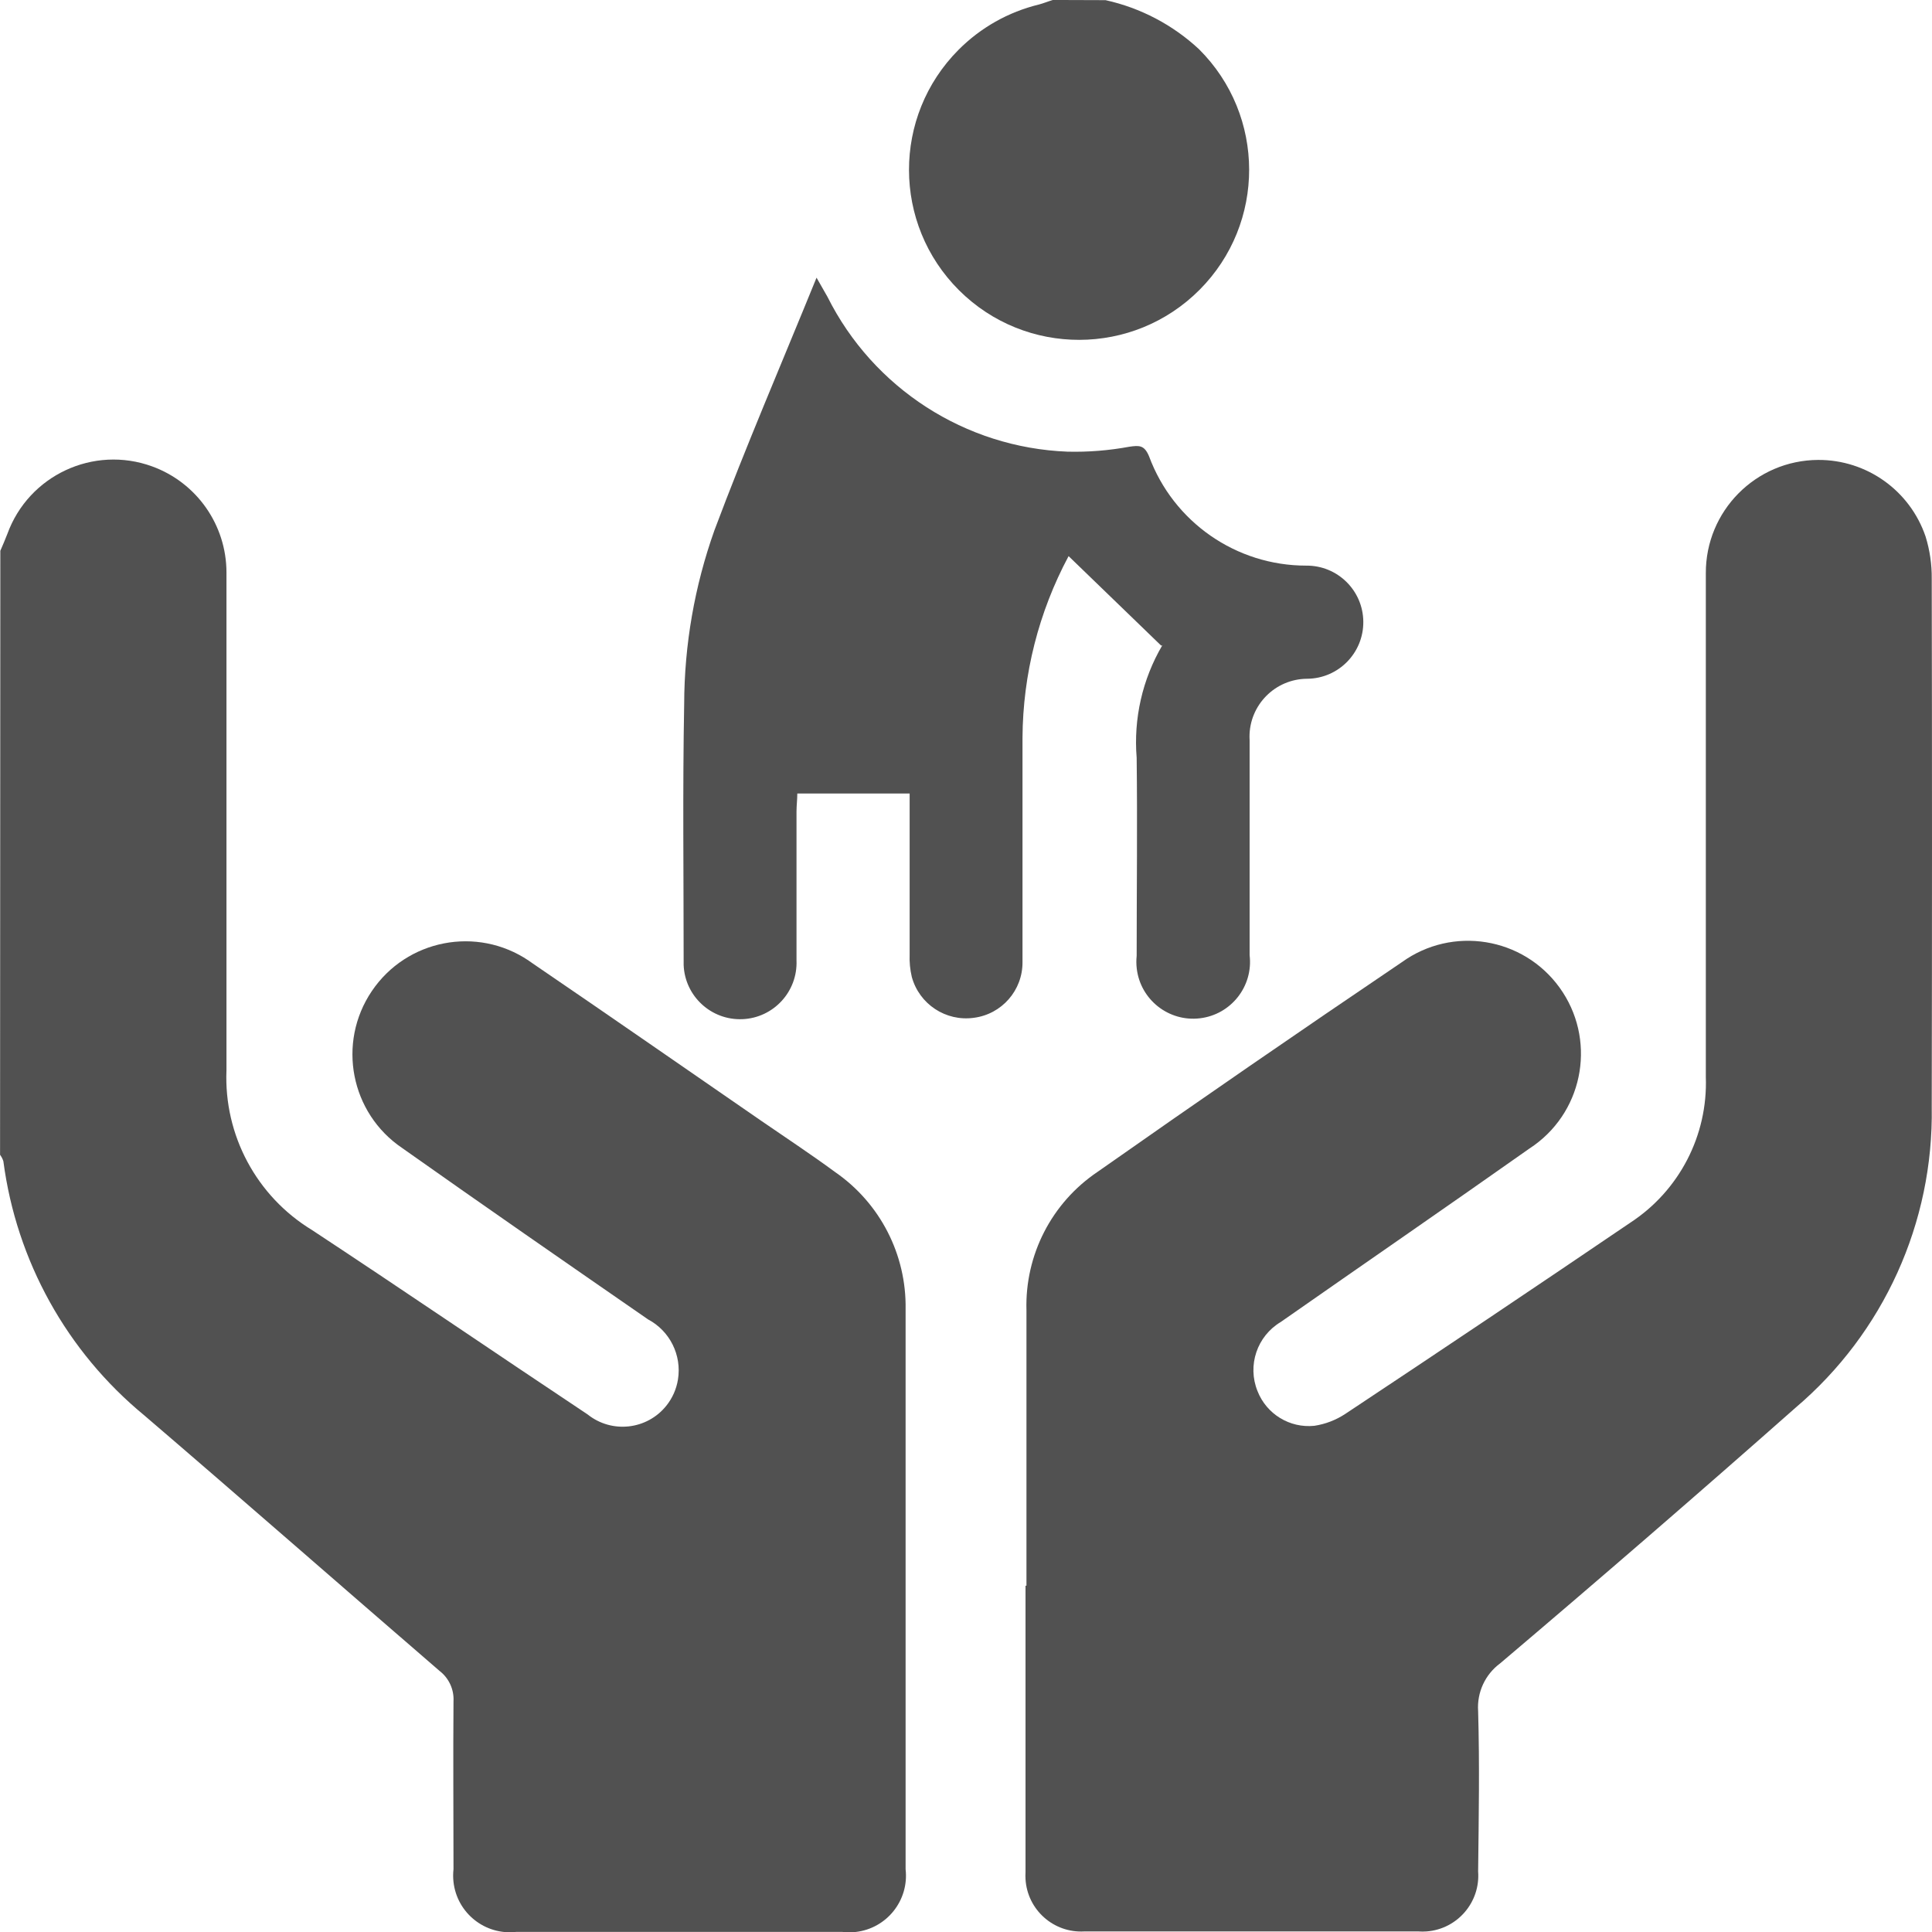
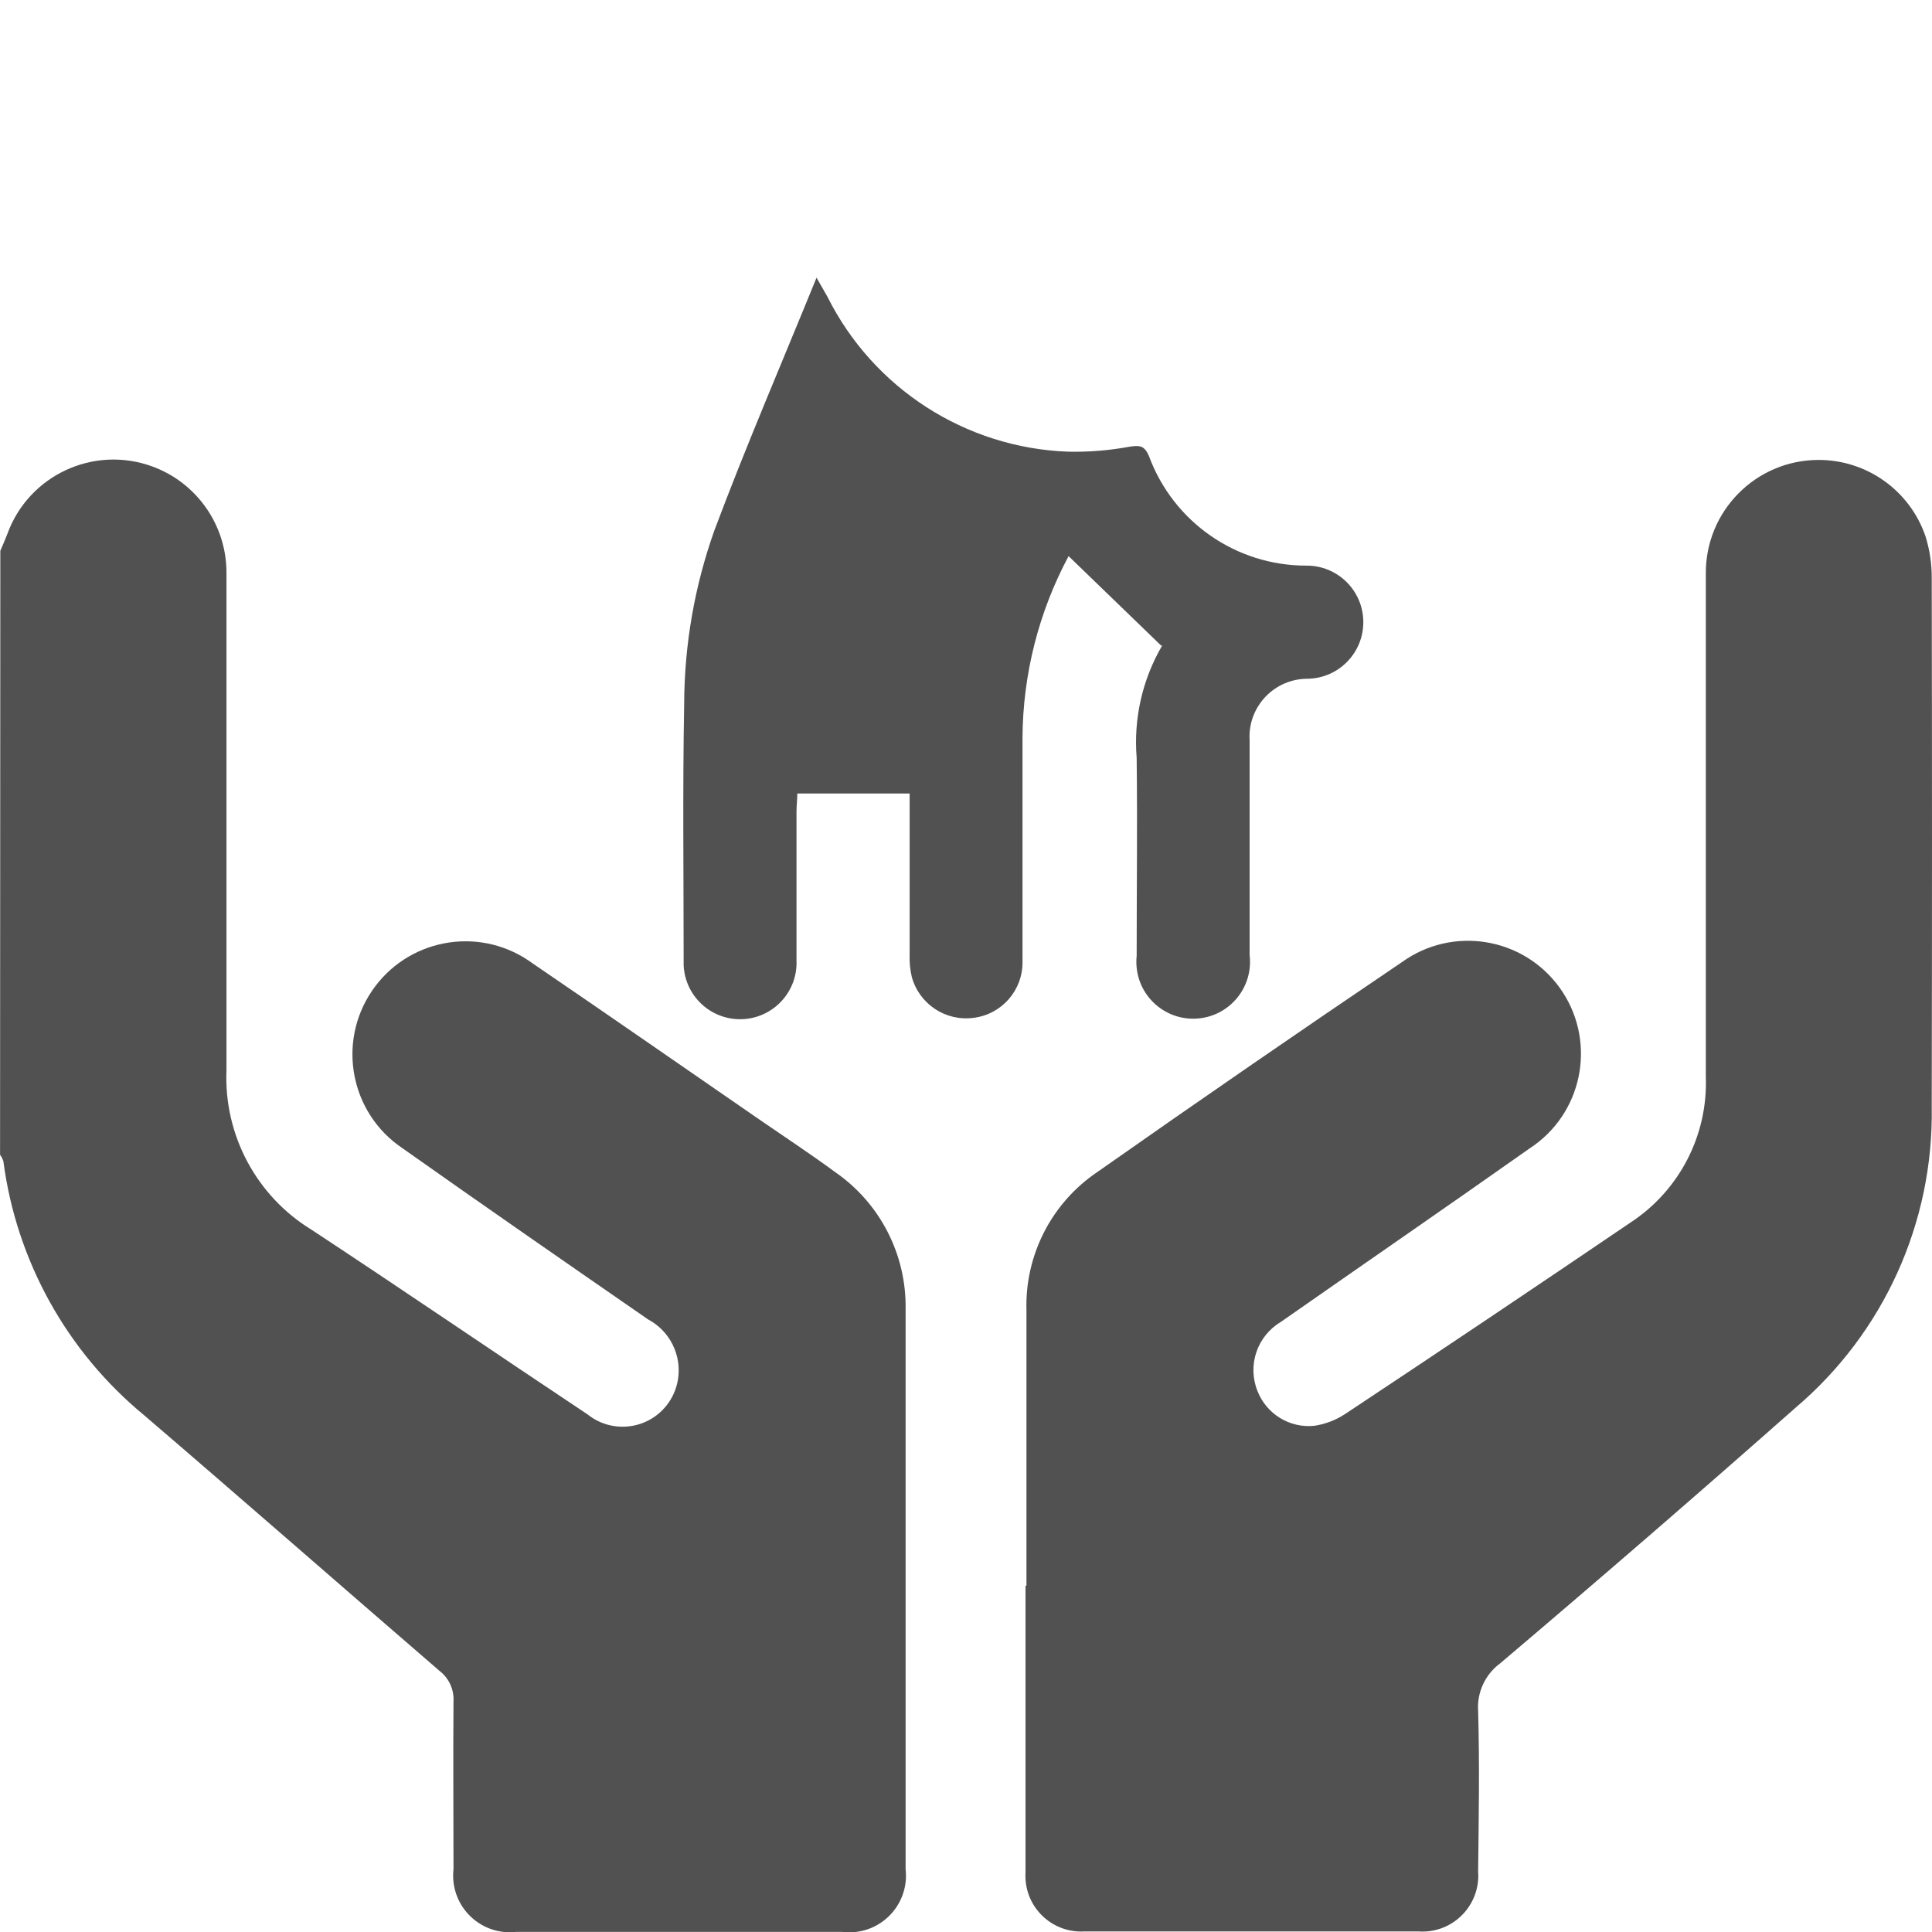
<svg xmlns="http://www.w3.org/2000/svg" id="Layer_2" data-name="Layer 2" viewBox="0 0 654.76 654.85">
  <defs>
    <style>
      .cls-1 {
        fill: #515151;
        stroke-width: 0px;
      }
    </style>
  </defs>
  <g id="Layer_1-2" data-name="Layer 1">
    <g id="Group_3901" data-name="Group 3901">
      <path id="Path_4230" data-name="Path 4230" class="cls-1" d="M.09,186.71c.82-1.91,1.67-3.82,2.4-5.76,7.23-19.87,29.19-30.12,49.06-22.89,15.1,5.49,25.17,19.83,25.2,35.91v168.75c-.91,21.98,10.2,42.72,29,54.15,31.27,20.6,62.21,41.74,93.4,62.49,8.19,6.55,20.14,5.22,26.69-2.98,2.05-2.56,3.4-5.61,3.92-8.85,1.34-8.26-2.74-16.46-10.13-20.38-27.85-19.26-55.66-38.52-83.3-58.06-17.54-11.83-22.17-35.65-10.33-53.19,11.83-17.54,35.65-22.17,53.19-10.33.47.31.92.64,1.38.97,25.87,17.62,51.57,35.49,77.32,53.24,8.4,5.79,16.96,11.41,25.18,17.47,15.2,10.52,24.14,27.93,23.84,46.41v189.83c1.2,10.54-6.36,20.05-16.9,21.26-1.51.17-3.04.16-4.55-.02h-110.54c-10.54,1.19-20.04-6.39-21.23-16.93-.16-1.43-.16-2.88,0-4.31,0-18.96-.15-37.92,0-56.88.23-4-1.53-7.86-4.7-10.31-33.37-28.79-66.55-57.88-100.1-86.63-26.26-21.61-43.32-52.4-47.75-86.12-.25-.79-.63-1.52-1.12-2.18l.09-204.63Z" />
-       <path id="Path_4231" data-name="Path 4231" class="cls-1" d="M374.71.06c11.85,2.62,22.79,8.37,31.67,16.65,22.55,22.47,22.62,58.96.15,81.51-22.47,22.55-58.96,22.62-81.51.15-22.55-22.47-22.62-58.96-.15-81.51,7.48-7.51,16.88-12.81,27.18-15.32,1.61-.42,3.03-1.03,4.76-1.55l17.9.06Z" />
      <path id="Path_4232" data-name="Path 4232" class="cls-1" d="M347.87,537.39v-93.34c-.55-18.73,8.54-36.43,24.09-46.9,34.14-23.98,68.51-47.67,103.14-71.07,17.14-12.37,41.07-8.51,53.45,8.63,12.37,17.14,8.51,41.07-8.63,53.44-.5.36-1.01.71-1.53,1.05-28,19.75-56.24,39.19-84.33,58.82-8.05,4.79-11.4,14.74-7.89,23.42,3.05,7.8,10.93,12.62,19.26,11.77,3.76-.57,7.36-1.96,10.53-4.06,32.36-21.46,64.53-43.04,96.52-64.76,16.62-10.84,26.34-29.59,25.63-49.41v-170.66c-.11-21.13,16.93-38.34,38.05-38.45,16.46-.08,31.12,10.37,36.42,25.95,1.44,4.65,2.15,9.51,2.09,14.38.12,59.66.12,119.31,0,178.97.65,39.17-16.29,76.57-46.17,101.92-33.04,29.2-66.41,58.08-100.1,86.63-5.09,3.76-7.9,9.86-7.46,16.17.52,18.2.21,36.22,0,54.33.8,10.44-7.02,19.55-17.46,20.35-.94.07-1.89.07-2.84,0-37.72,0-75.43,0-113.15,0-10.4.61-19.33-7.33-19.94-17.73-.05-.78-.04-1.57,0-2.35v-97.07" />
      <path id="Path_4233" data-name="Path 4233" class="cls-1" d="M393.52,218.8l-31.37-30.33c-10.13,18.93-15.49,40.05-15.62,61.52v76.05c.08,9.58-7.03,17.7-16.53,18.9-9.48,1.3-18.46-4.63-20.99-13.86-.58-2.47-.83-5.01-.73-7.55v-54.6h-38.07c0,2.03-.27,4.09-.27,6.07v50.51c.42,10.56-7.8,19.47-18.36,19.89-10.56.42-19.47-7.8-19.89-18.36-.02-.51-.02-1.02,0-1.52,0-28.97-.36-57.97.18-86.94.06-20.06,3.52-39.95,10.25-58.85,10.56-28.21,22.51-55.91,34.61-85.63,1.97,3.46,2.85,4.97,3.7,6.49,15.52,31.02,46.7,51.13,81.36,52.48,7.02.17,14.03-.39,20.93-1.67,3.4-.49,5.1-.58,6.7,3.25,8.25,22.28,29.51,37.06,53.27,37.04,10.59-.09,19.25,8.42,19.34,19,.09,10.59-8.42,19.25-19,19.34-10.86.05-19.62,8.88-19.57,19.74,0,.38.01.75.04,1.13v72.8c1.26,10.56-6.29,20.15-16.85,21.4-10.56,1.26-20.15-6.29-21.4-16.85-.17-1.43-.18-2.88-.03-4.31,0-22.39.27-44.74,0-67.1-1.09-13.3,1.94-26.61,8.68-38.13" />
    </g>
  </g>
</svg>